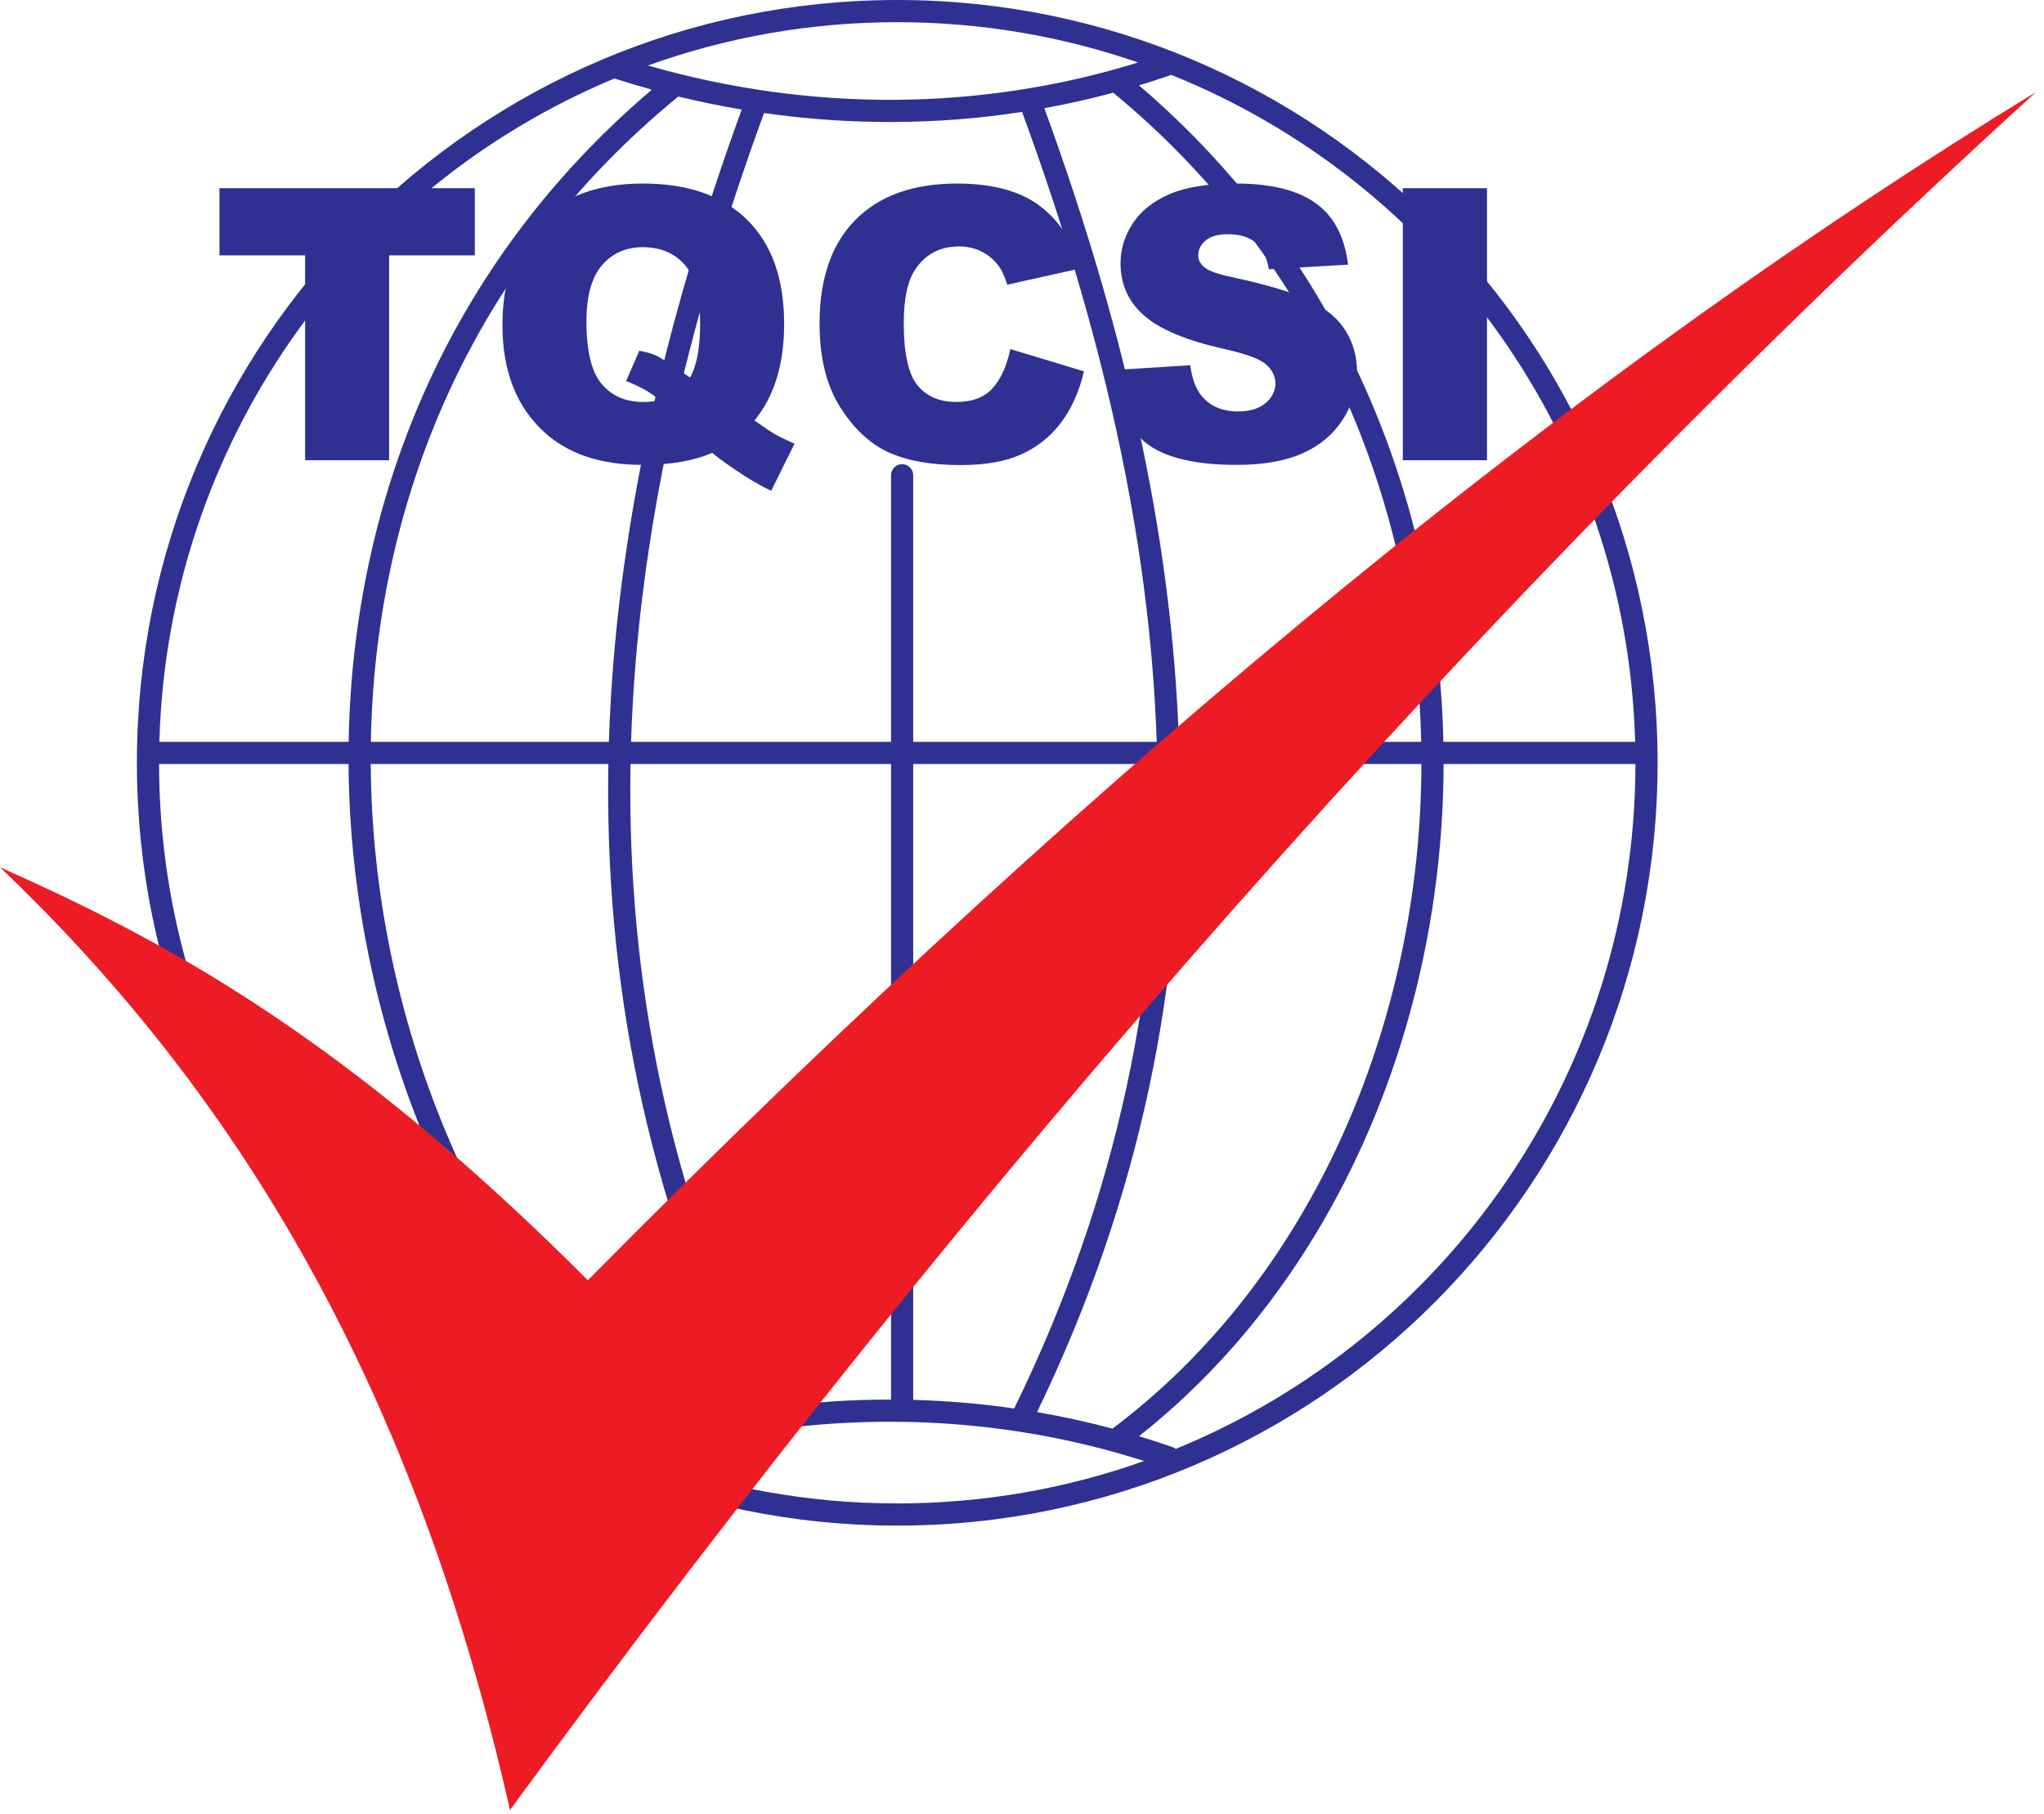
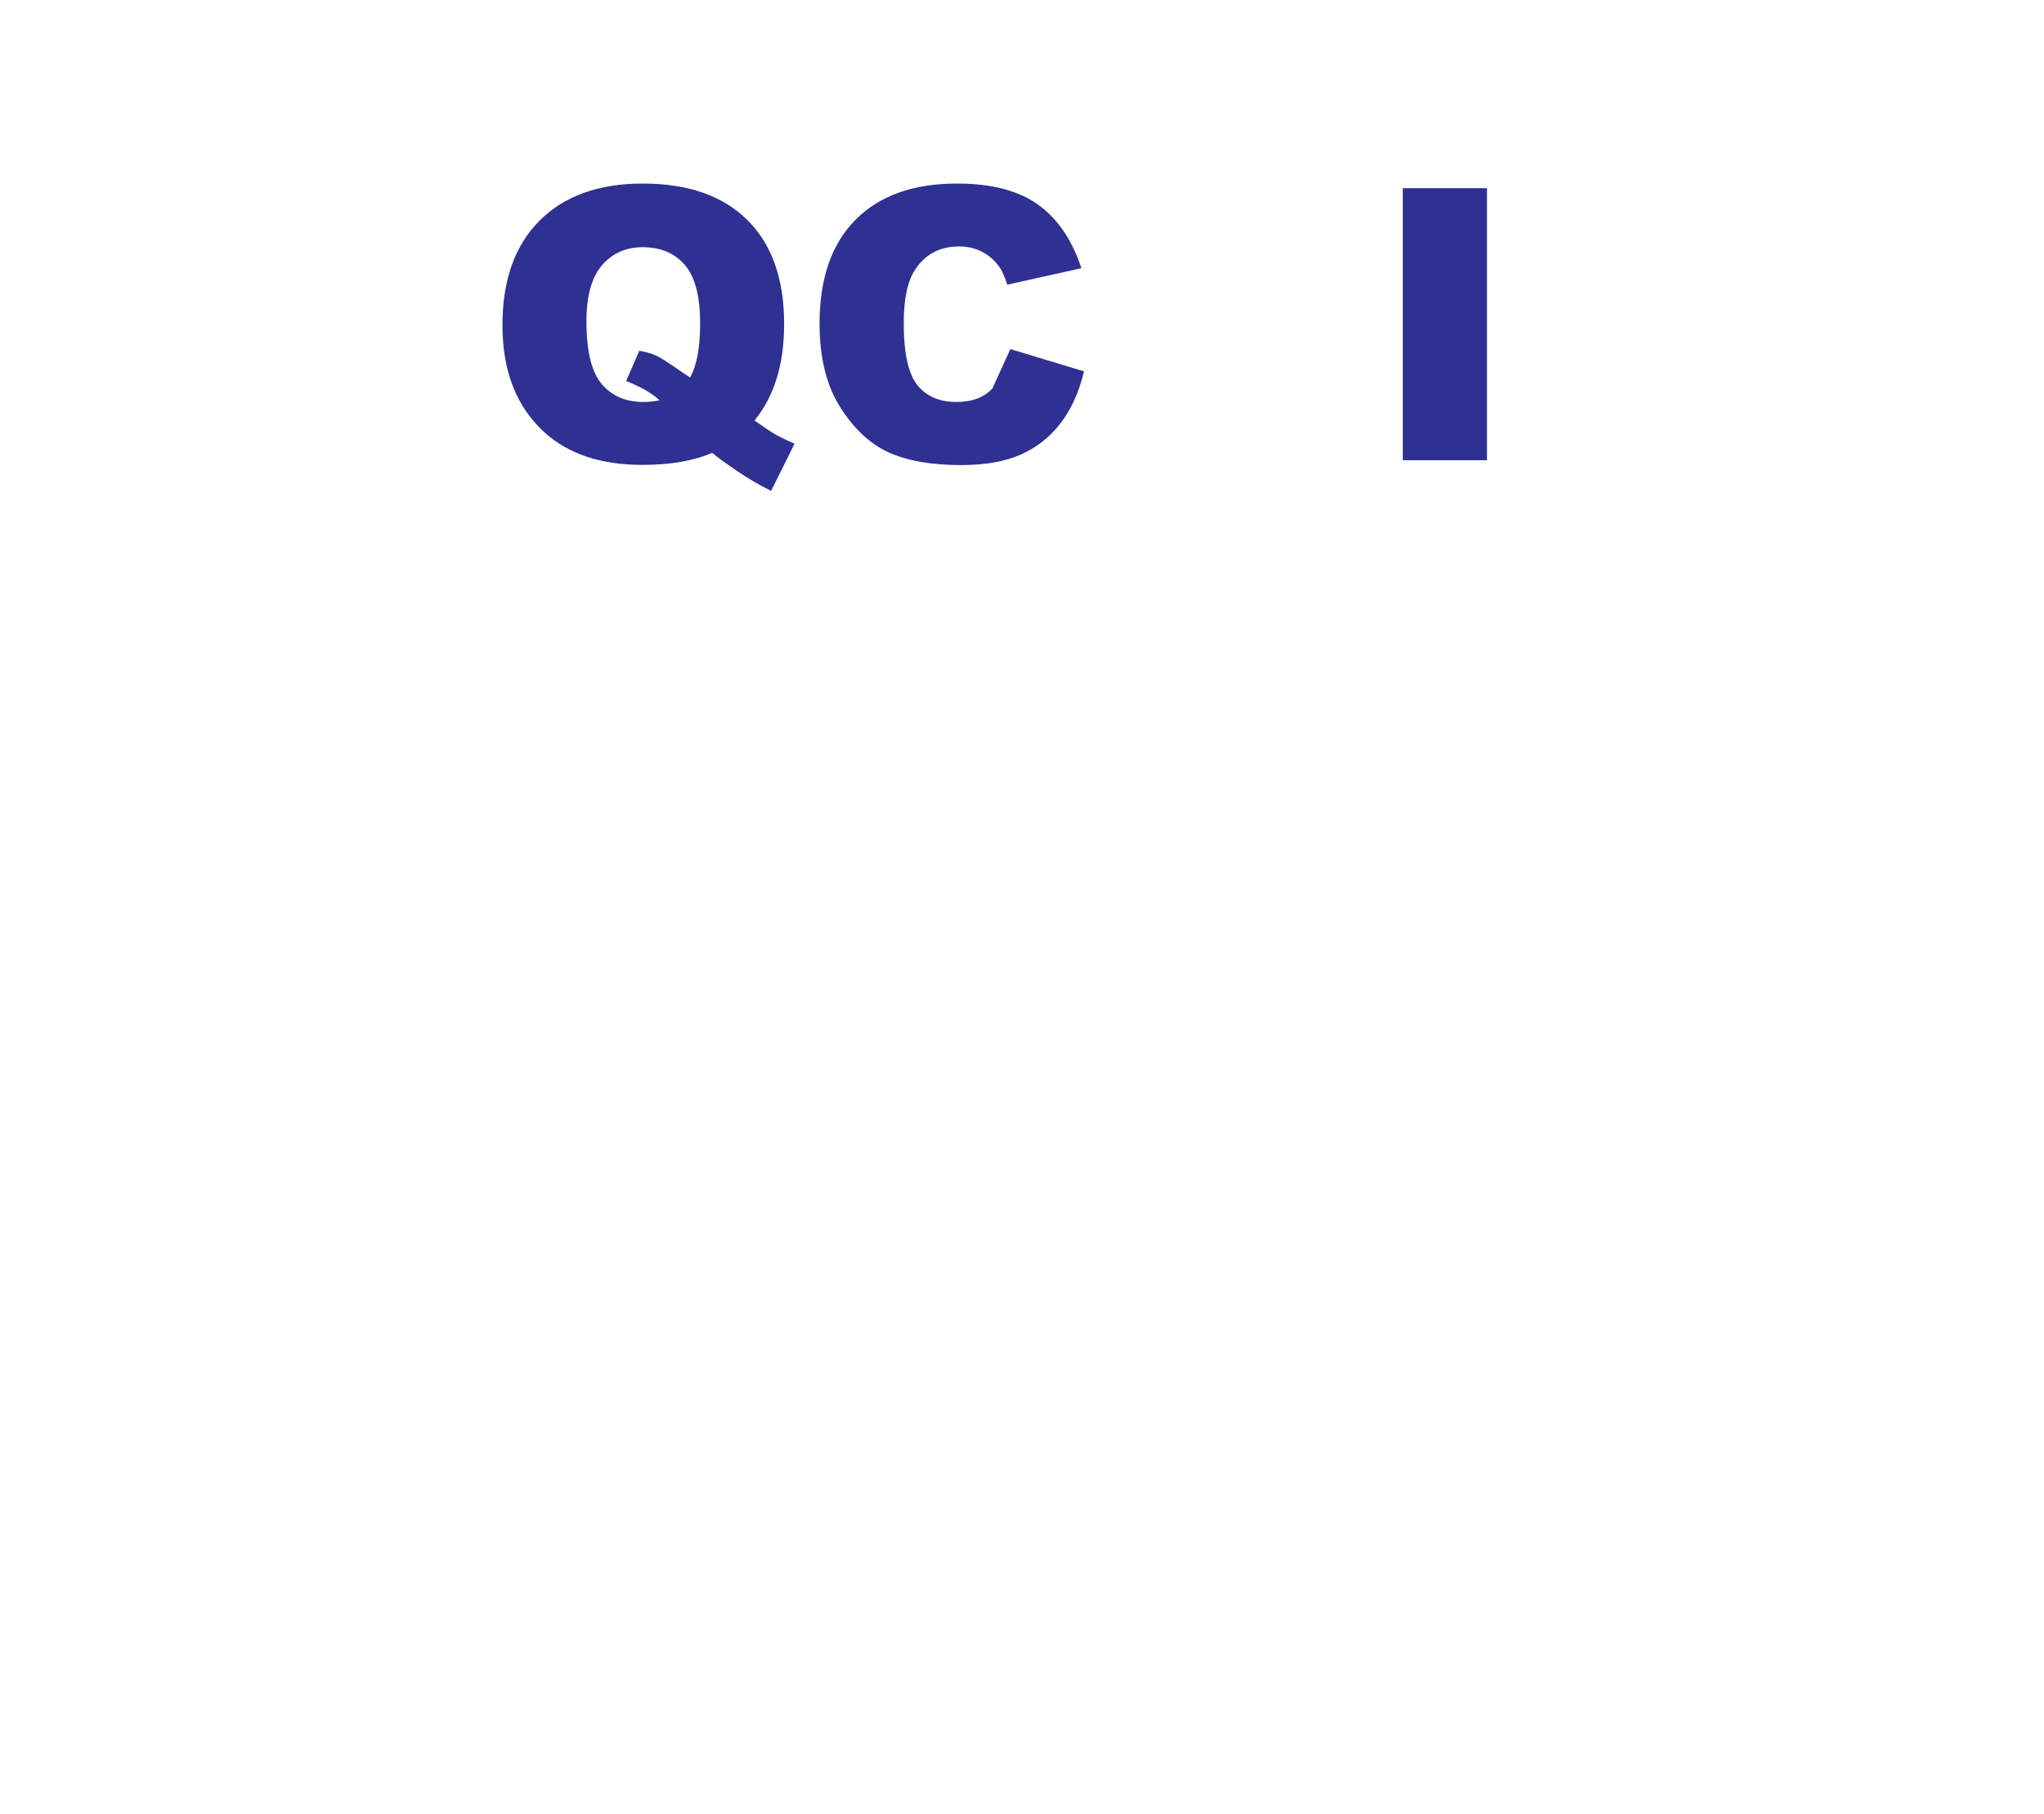
<svg xmlns="http://www.w3.org/2000/svg" width="160" height="142" viewBox="0 0 160 142" fill="none">
-   <path fill-rule="evenodd" clip-rule="evenodd" d="M12.474 58.078H27.293C27.602 39.445 34.852 20.744 51.029 7.02C50.048 6.75 49.07 6.458 48.096 6.145C27.646 14.665 13.123 34.632 12.474 58.078ZM50.717 5.128C63.442 8.785 76.769 8.713 89.083 4.892C83.175 2.847 76.834 1.737 70.235 1.737C63.386 1.737 56.814 2.933 50.717 5.128ZM91.685 5.864C90.848 6.154 90.006 6.428 89.16 6.684C105.076 20.283 112.584 39.306 112.984 58.078H127.996C127.339 34.37 112.497 14.219 91.685 5.864ZM128.019 59.815H113.001C112.96 80.35 104.443 100.374 89.158 112.438C90.041 112.705 90.919 112.991 91.793 113.296C91.884 113.328 91.967 113.374 92.04 113.431C113.115 104.806 127.98 84.054 128.019 59.815ZM89.557 114.38C80.29 111.425 70.434 110.603 60.684 111.906C60.614 111.981 60.529 112.046 60.431 112.094C60.156 112.23 59.844 112.206 59.599 112.059C56.789 112.48 53.99 113.078 51.219 113.852C51.031 114.004 50.793 114.067 50.564 114.038C50.455 114.07 50.345 114.102 50.236 114.134C56.468 116.442 63.205 117.702 70.235 117.702C77.011 117.702 83.515 116.531 89.557 114.38ZM47.701 113.126C47.754 113.095 47.812 113.069 47.873 113.049C48.226 112.934 48.58 112.823 48.934 112.713C35.444 99.476 27.413 79.774 27.284 59.815H12.451C12.489 83.774 27.013 104.325 47.701 113.126ZM29.02 59.815C29.14 79.635 37.237 99.213 50.851 112.152C53.435 111.434 56.042 110.866 58.661 110.447C50.573 93.559 47.328 76.677 47.62 59.815H29.02ZM49.355 59.815C49.061 76.618 52.33 93.403 60.46 110.184C63.552 109.771 66.656 109.566 69.749 109.571V59.815H49.355ZM69.749 58.078H49.398C49.923 41.691 53.794 25.286 59.808 8.849C66.554 9.814 73.36 9.786 80.007 8.762C86.06 25.28 89.993 41.69 90.546 58.078H71.484V37.208C71.484 36.728 71.096 36.339 70.617 36.339C70.138 36.339 69.749 36.728 69.749 37.208V58.078ZM71.484 59.815V109.595C74.133 109.666 76.772 109.89 79.388 110.268C87.631 93.407 90.912 76.62 90.592 59.815H71.484ZM92.327 59.815C92.645 76.686 89.386 93.577 81.179 110.552C83.164 110.894 85.133 111.325 87.081 111.846C102.561 100.223 111.225 80.284 111.266 59.815H92.327ZM111.248 58.078C110.841 39.444 103.26 20.552 87.145 7.259C85.363 7.738 83.562 8.142 81.748 8.47C87.79 25.03 91.731 41.545 92.282 58.078H111.248ZM58.06 8.576C52.06 25.052 48.185 41.556 47.662 58.078H29.03C29.354 39.547 36.708 20.966 53.098 7.556C54.745 7.956 56.4 8.296 58.06 8.576ZM10.716 59.719C10.716 26.742 37.364 0 70.235 0C103.105 0 129.754 26.742 129.754 59.719C129.754 92.697 103.105 119.438 70.235 119.438C37.364 119.438 10.716 92.697 10.716 59.719Z" fill="#2E3192" />
-   <path fill-rule="evenodd" clip-rule="evenodd" d="M159.382 7.2C115.31 47.354 75.872 92.61 39.92 141.705C32.099 107.036 17.577 84.665 0 67.896C13.202 73.771 27.109 81.283 46.014 100.23C87.637 58.148 125.083 28.133 159.382 7.2Z" fill="#ED1C24" />
-   <path d="M17.179 14.733H37.168V19.993H30.461V36.032H23.885V19.993H17.179V14.733Z" fill="#2E3192" />
  <path d="M59.058 32.923C59.881 33.495 60.418 33.853 60.669 33.998C61.047 34.211 61.555 34.458 62.194 34.739L60.364 38.429C59.445 37.984 58.535 37.451 57.635 36.831C56.735 36.221 56.106 35.761 55.748 35.451C54.297 36.081 52.477 36.395 50.29 36.395C47.058 36.395 44.508 35.553 42.64 33.867C40.434 31.872 39.331 29.068 39.331 25.455C39.331 21.949 40.293 19.227 42.219 17.29C44.155 15.344 46.855 14.37 50.319 14.37C53.852 14.37 56.576 15.319 58.492 17.218C60.418 19.116 61.381 21.833 61.381 25.368C61.381 28.516 60.606 31.034 59.058 32.923ZM54.021 29.552C54.544 28.613 54.805 27.209 54.805 25.339C54.805 23.189 54.403 21.654 53.6 20.734C52.806 19.814 51.708 19.353 50.305 19.353C48.998 19.353 47.939 19.823 47.126 20.763C46.313 21.702 45.906 23.17 45.906 25.165C45.906 27.489 46.303 29.122 47.097 30.061C47.89 31 48.979 31.47 50.363 31.47C50.808 31.47 51.229 31.427 51.626 31.34C51.074 30.807 50.203 30.303 49.013 29.828L50.043 27.46C50.624 27.567 51.074 27.698 51.394 27.853C51.722 28.008 52.356 28.414 53.295 29.073C53.518 29.228 53.76 29.388 54.021 29.552Z" fill="#2E3192" />
-   <path d="M79.09 27.33L84.853 29.073C84.466 30.691 83.857 32.042 83.024 33.127C82.192 34.211 81.157 35.03 79.918 35.582C78.689 36.134 77.121 36.41 75.215 36.41C72.902 36.41 71.01 36.076 69.539 35.407C68.077 34.73 66.814 33.543 65.75 31.848C64.686 30.153 64.153 27.983 64.153 25.339C64.153 21.814 65.087 19.106 66.955 17.218C68.832 15.319 71.484 14.37 74.91 14.37C77.59 14.37 79.695 14.912 81.224 15.997C82.763 17.082 83.905 18.748 84.65 20.995L78.844 22.288C78.64 21.639 78.427 21.165 78.205 20.864C77.837 20.361 77.387 19.973 76.855 19.702C76.323 19.431 75.728 19.295 75.069 19.295C73.579 19.295 72.437 19.896 71.644 21.097C71.044 21.988 70.744 23.387 70.744 25.296C70.744 27.659 71.102 29.281 71.818 30.163C72.534 31.034 73.54 31.47 74.837 31.47C76.095 31.47 77.044 31.117 77.682 30.41C78.331 29.703 78.8 28.676 79.09 27.33Z" fill="#2E3192" />
-   <path d="M86.915 28.986L93.171 28.594C93.307 29.611 93.582 30.385 93.999 30.918C94.676 31.78 95.644 32.211 96.902 32.211C97.841 32.211 98.561 31.993 99.065 31.557C99.578 31.112 99.834 30.599 99.834 30.017C99.834 29.465 99.592 28.971 99.108 28.535C98.624 28.1 97.502 27.688 95.74 27.3C92.857 26.652 90.8 25.79 89.571 24.715C88.332 23.639 87.713 22.269 87.713 20.603C87.713 19.508 88.028 18.477 88.657 17.508C89.295 16.53 90.249 15.765 91.516 15.213C92.794 14.651 94.54 14.37 96.757 14.37C99.476 14.37 101.547 14.879 102.97 15.896C104.402 16.903 105.253 18.511 105.524 20.719L99.326 21.082C99.162 20.123 98.813 19.426 98.281 18.99C97.758 18.554 97.032 18.336 96.103 18.336C95.339 18.336 94.763 18.501 94.376 18.83C93.989 19.15 93.795 19.542 93.795 20.007C93.795 20.346 93.955 20.651 94.274 20.922C94.584 21.203 95.32 21.465 96.481 21.707C99.355 22.327 101.412 22.956 102.65 23.596C103.899 24.225 104.803 25.01 105.365 25.949C105.936 26.889 106.221 27.94 106.221 29.102C106.221 30.468 105.844 31.727 105.089 32.88C104.334 34.032 103.279 34.909 101.924 35.509C100.57 36.1 98.862 36.395 96.8 36.395C93.181 36.395 90.674 35.698 89.281 34.303C87.887 32.909 87.099 31.136 86.915 28.986Z" fill="#2E3192" />
+   <path d="M79.09 27.33L84.853 29.073C84.466 30.691 83.857 32.042 83.024 33.127C82.192 34.211 81.157 35.03 79.918 35.582C78.689 36.134 77.121 36.41 75.215 36.41C72.902 36.41 71.01 36.076 69.539 35.407C68.077 34.73 66.814 33.543 65.75 31.848C64.686 30.153 64.153 27.983 64.153 25.339C64.153 21.814 65.087 19.106 66.955 17.218C68.832 15.319 71.484 14.37 74.91 14.37C77.59 14.37 79.695 14.912 81.224 15.997C82.763 17.082 83.905 18.748 84.65 20.995L78.844 22.288C78.64 21.639 78.427 21.165 78.205 20.864C77.837 20.361 77.387 19.973 76.855 19.702C76.323 19.431 75.728 19.295 75.069 19.295C73.579 19.295 72.437 19.896 71.644 21.097C71.044 21.988 70.744 23.387 70.744 25.296C70.744 27.659 71.102 29.281 71.818 30.163C72.534 31.034 73.54 31.47 74.837 31.47C76.095 31.47 77.044 31.117 77.682 30.41Z" fill="#2E3192" />
  <path d="M109.807 14.733H116.397V36.032H109.807V14.733Z" fill="#2E3192" />
</svg>